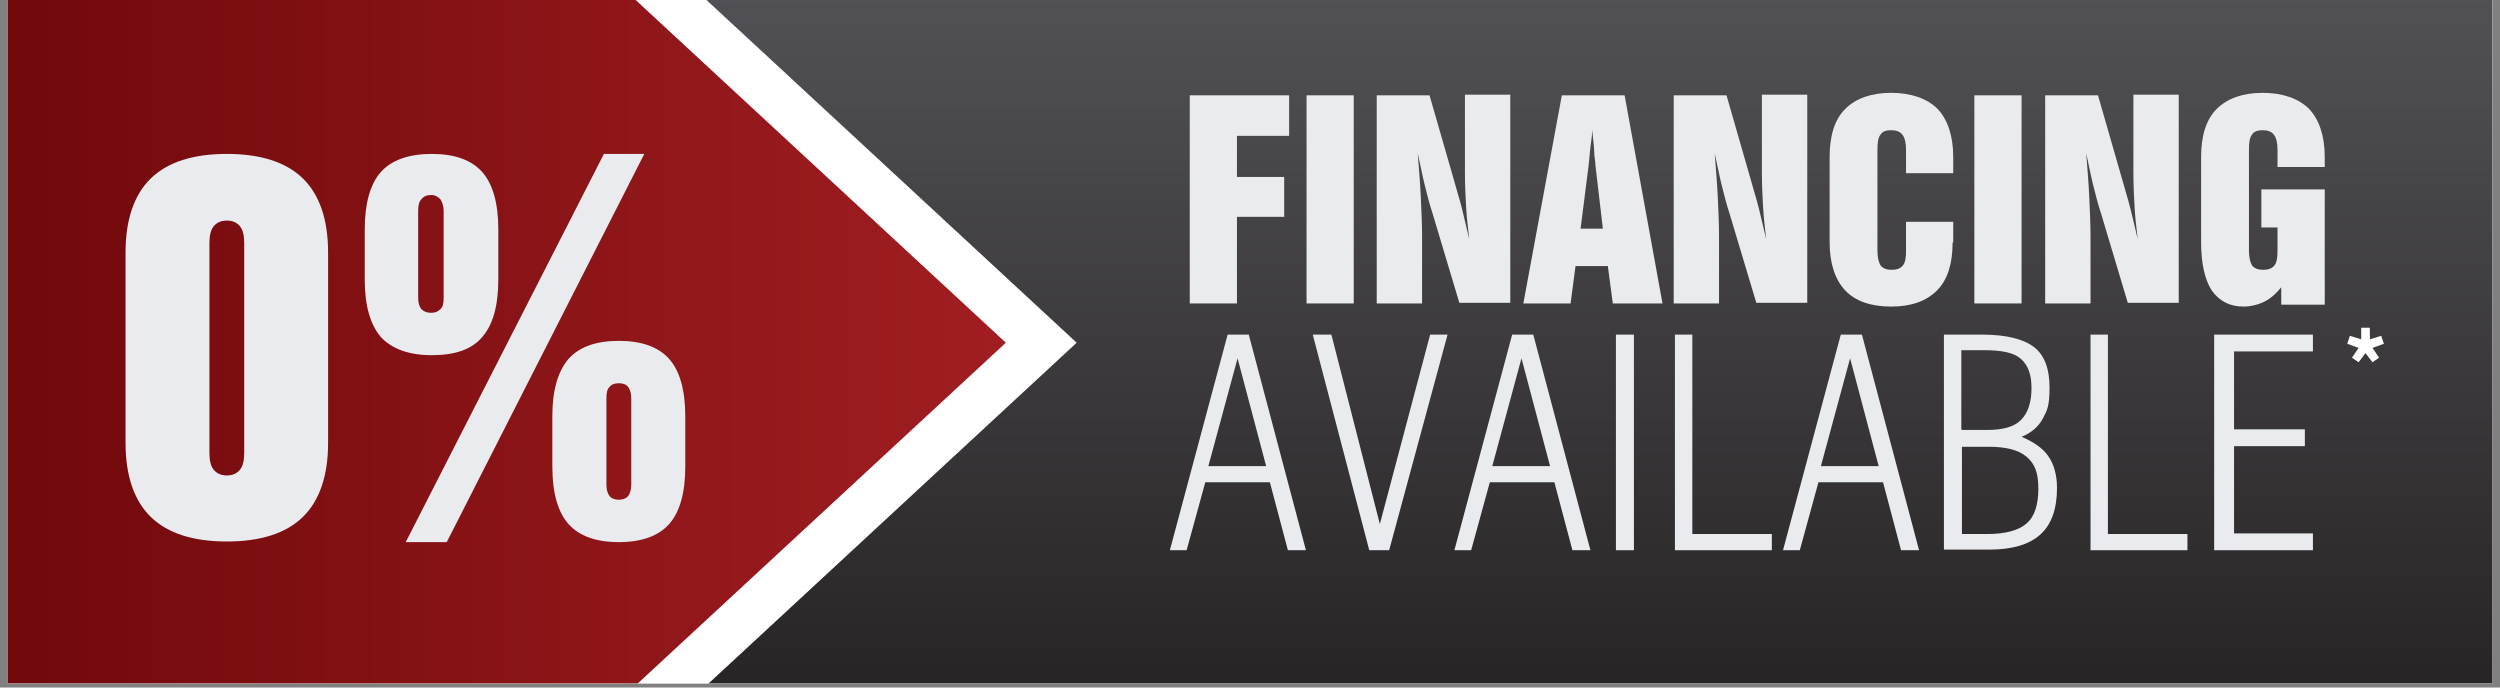
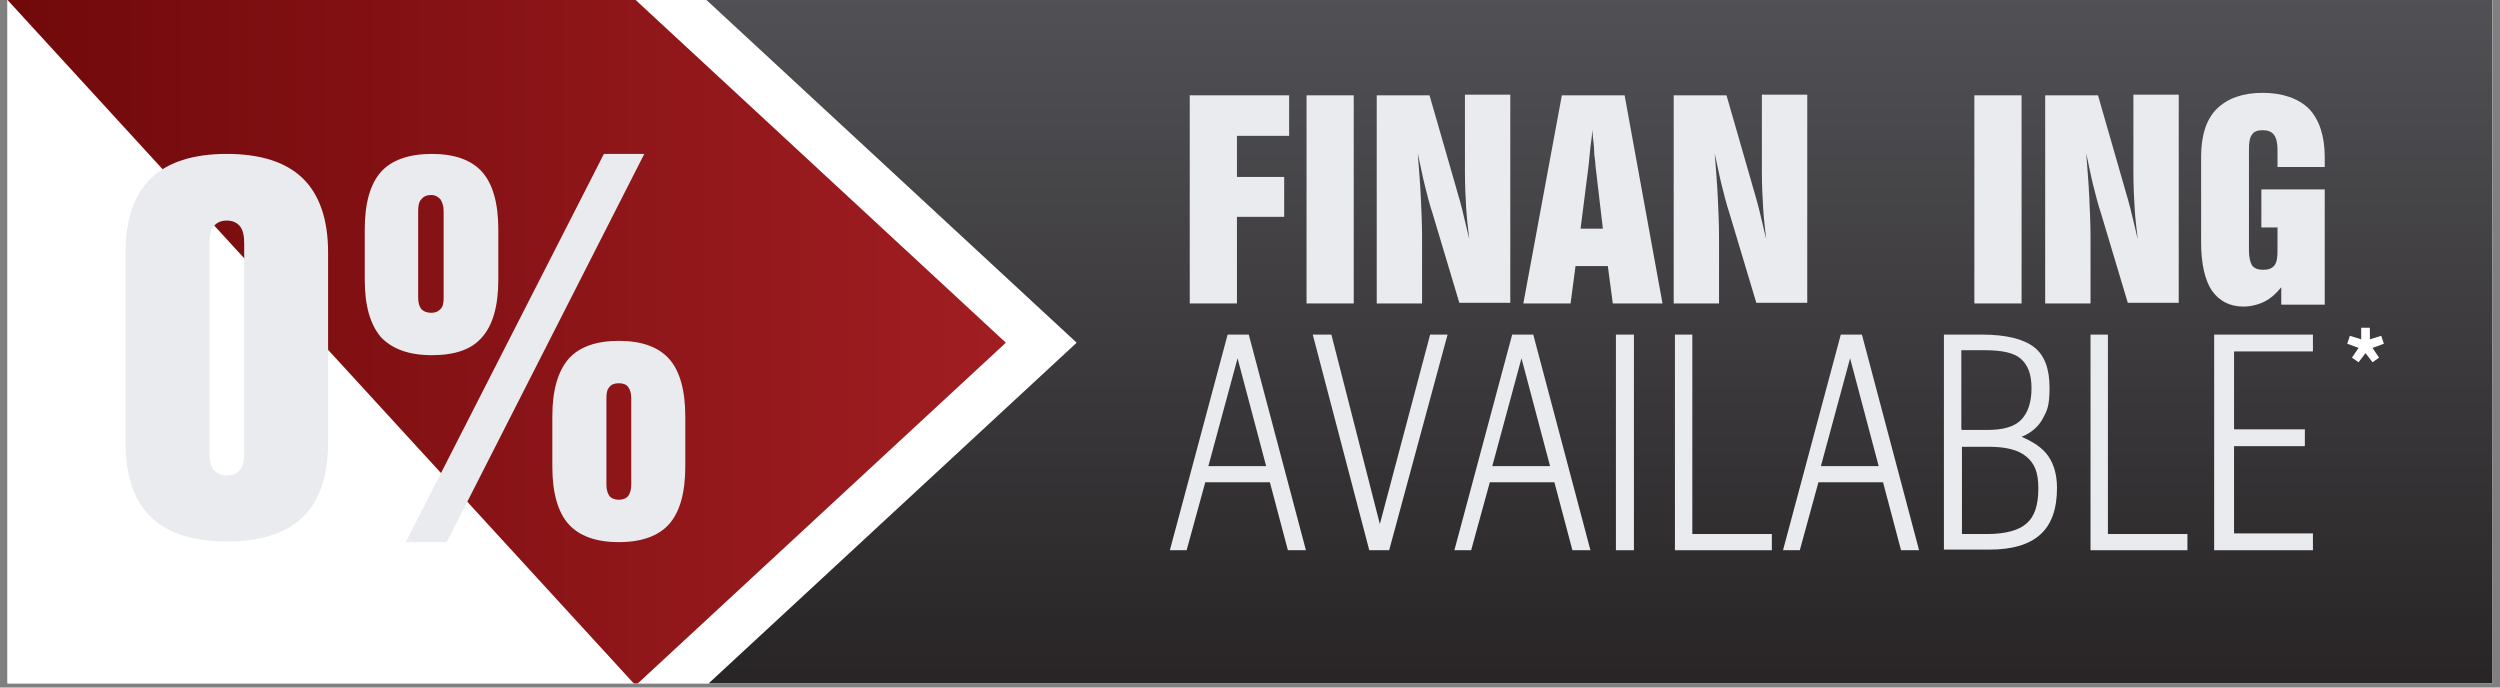
<svg xmlns="http://www.w3.org/2000/svg" width="400" zoomAndPan="magnify" viewBox="0 0 300 82.5" height="110" preserveAspectRatio="xMidYMid meet">
  <rect x="0" y="0" width="300" height="82.5" fill="#808080" stroke="none" />
  <defs>
    <g />
    <clipPath id="ef96d7d059">
      <path d="M 0.902 0 L 299.094 0 L 299.094 82.004 L 0.902 82.004 Z M 0.902 0 " clip-rule="nonzero" />
    </clipPath>
    <clipPath id="1e41d3b5e5">
      <path d="M 84 0 L 299.094 0 L 299.094 82.004 L 84 82.004 Z M 84 0 " clip-rule="nonzero" />
    </clipPath>
    <clipPath id="15a3cdb32b">
      <path d="M 84.77 -0.004 L 129.199 41.125 L 84.77 82.254 L 299.098 82.254 L 299.098 -0.004 Z M 84.77 -0.004 " clip-rule="evenodd" />
    </clipPath>
    <linearGradient x1="256.3" gradientTransform="matrix(0.745, 0, 0, 0.748, 0.904, -0.003)" y1="0.004" x2="256.3" gradientUnits="userSpaceOnUse" y2="109.664" id="f1a0d2ce37">
      <stop stop-opacity="1" stop-color="rgb(31.618%, 31.458%, 33.031%)" offset="0" />
      <stop stop-opacity="1" stop-color="rgb(31.493%, 31.323%, 32.887%)" offset="0.016" />
      <stop stop-opacity="1" stop-color="rgb(31.242%, 31.053%, 32.6%)" offset="0.031" />
      <stop stop-opacity="1" stop-color="rgb(30.992%, 30.783%, 32.315%)" offset="0.047" />
      <stop stop-opacity="1" stop-color="rgb(30.743%, 30.515%, 32.03%)" offset="0.062" />
      <stop stop-opacity="1" stop-color="rgb(30.493%, 30.244%, 31.743%)" offset="0.078" />
      <stop stop-opacity="1" stop-color="rgb(30.243%, 29.976%, 31.458%)" offset="0.094" />
      <stop stop-opacity="1" stop-color="rgb(29.993%, 29.706%, 31.171%)" offset="0.109" />
      <stop stop-opacity="1" stop-color="rgb(29.744%, 29.436%, 30.885%)" offset="0.125" />
      <stop stop-opacity="1" stop-color="rgb(29.494%, 29.167%, 30.598%)" offset="0.141" />
      <stop stop-opacity="1" stop-color="rgb(29.243%, 28.897%, 30.313%)" offset="0.156" />
      <stop stop-opacity="1" stop-color="rgb(28.995%, 28.627%, 30.026%)" offset="0.172" />
      <stop stop-opacity="1" stop-color="rgb(28.745%, 28.358%, 29.741%)" offset="0.188" />
      <stop stop-opacity="1" stop-color="rgb(28.494%, 28.088%, 29.456%)" offset="0.203" />
      <stop stop-opacity="1" stop-color="rgb(28.246%, 27.82%, 29.169%)" offset="0.219" />
      <stop stop-opacity="1" stop-color="rgb(27.995%, 27.55%, 28.883%)" offset="0.234" />
      <stop stop-opacity="1" stop-color="rgb(27.745%, 27.28%, 28.596%)" offset="0.25" />
      <stop stop-opacity="1" stop-color="rgb(27.495%, 27.011%, 28.311%)" offset="0.266" />
      <stop stop-opacity="1" stop-color="rgb(27.246%, 26.741%, 28.024%)" offset="0.281" />
      <stop stop-opacity="1" stop-color="rgb(26.996%, 26.472%, 27.739%)" offset="0.297" />
      <stop stop-opacity="1" stop-color="rgb(26.746%, 26.202%, 27.452%)" offset="0.312" />
      <stop stop-opacity="1" stop-color="rgb(26.497%, 25.932%, 27.167%)" offset="0.328" />
      <stop stop-opacity="1" stop-color="rgb(26.247%, 25.664%, 26.881%)" offset="0.344" />
      <stop stop-opacity="1" stop-color="rgb(25.996%, 25.394%, 26.595%)" offset="0.359" />
      <stop stop-opacity="1" stop-color="rgb(25.746%, 25.124%, 26.309%)" offset="0.375" />
      <stop stop-opacity="1" stop-color="rgb(25.497%, 24.855%, 26.022%)" offset="0.391" />
      <stop stop-opacity="1" stop-color="rgb(25.247%, 24.585%, 25.737%)" offset="0.406" />
      <stop stop-opacity="1" stop-color="rgb(24.997%, 24.316%, 25.45%)" offset="0.422" />
      <stop stop-opacity="1" stop-color="rgb(24.748%, 24.046%, 25.165%)" offset="0.438" />
      <stop stop-opacity="1" stop-color="rgb(24.498%, 23.776%, 24.878%)" offset="0.453" />
      <stop stop-opacity="1" stop-color="rgb(24.248%, 23.508%, 24.593%)" offset="0.469" />
      <stop stop-opacity="1" stop-color="rgb(23.997%, 23.238%, 24.307%)" offset="0.484" />
      <stop stop-opacity="1" stop-color="rgb(23.749%, 22.968%, 24.02%)" offset="0.5" />
      <stop stop-opacity="1" stop-color="rgb(23.499%, 22.699%, 23.735%)" offset="0.516" />
      <stop stop-opacity="1" stop-color="rgb(23.248%, 22.429%, 23.448%)" offset="0.531" />
      <stop stop-opacity="1" stop-color="rgb(23%, 22.16%, 23.163%)" offset="0.547" />
      <stop stop-opacity="1" stop-color="rgb(22.749%, 21.89%, 22.876%)" offset="0.562" />
      <stop stop-opacity="1" stop-color="rgb(22.499%, 21.62%, 22.591%)" offset="0.578" />
      <stop stop-opacity="1" stop-color="rgb(22.249%, 21.352%, 22.304%)" offset="0.594" />
      <stop stop-opacity="1" stop-color="rgb(22%, 21.082%, 22.018%)" offset="0.609" />
      <stop stop-opacity="1" stop-color="rgb(21.75%, 20.811%, 21.733%)" offset="0.625" />
      <stop stop-opacity="1" stop-color="rgb(21.5%, 20.543%, 21.446%)" offset="0.641" />
      <stop stop-opacity="1" stop-color="rgb(21.251%, 20.273%, 21.161%)" offset="0.656" />
      <stop stop-opacity="1" stop-color="rgb(21.001%, 20.004%, 20.874%)" offset="0.672" />
      <stop stop-opacity="1" stop-color="rgb(20.75%, 19.734%, 20.589%)" offset="0.688" />
      <stop stop-opacity="1" stop-color="rgb(20.5%, 19.464%, 20.302%)" offset="0.703" />
      <stop stop-opacity="1" stop-color="rgb(20.251%, 19.196%, 20.016%)" offset="0.719" />
      <stop stop-opacity="1" stop-color="rgb(20.001%, 18.925%, 19.73%)" offset="0.734" />
      <stop stop-opacity="1" stop-color="rgb(19.751%, 18.655%, 19.444%)" offset="0.75" />
      <stop stop-opacity="1" stop-color="rgb(19.502%, 18.387%, 19.159%)" offset="0.766" />
      <stop stop-opacity="1" stop-color="rgb(19.252%, 18.117%, 18.872%)" offset="0.781" />
      <stop stop-opacity="1" stop-color="rgb(19.002%, 17.848%, 18.587%)" offset="0.797" />
      <stop stop-opacity="1" stop-color="rgb(18.752%, 17.578%, 18.3%)" offset="0.812" />
      <stop stop-opacity="1" stop-color="rgb(18.503%, 17.308%, 18.015%)" offset="0.828" />
      <stop stop-opacity="1" stop-color="rgb(18.253%, 17.039%, 17.728%)" offset="0.844" />
      <stop stop-opacity="1" stop-color="rgb(18.002%, 16.769%, 17.442%)" offset="0.859" />
      <stop stop-opacity="1" stop-color="rgb(17.754%, 16.499%, 17.155%)" offset="0.875" />
      <stop stop-opacity="1" stop-color="rgb(17.503%, 16.231%, 16.87%)" offset="0.891" />
      <stop stop-opacity="1" stop-color="rgb(17.253%, 15.961%, 16.585%)" offset="0.906" />
      <stop stop-opacity="1" stop-color="rgb(17.003%, 15.692%, 16.298%)" offset="0.922" />
      <stop stop-opacity="1" stop-color="rgb(16.754%, 15.422%, 16.013%)" offset="0.938" />
      <stop stop-opacity="1" stop-color="rgb(16.504%, 15.152%, 15.726%)" offset="0.953" />
      <stop stop-opacity="1" stop-color="rgb(16.254%, 14.883%, 15.44%)" offset="0.969" />
      <stop stop-opacity="1" stop-color="rgb(16.005%, 14.613%, 15.154%)" offset="0.984" />
      <stop stop-opacity="1" stop-color="rgb(15.755%, 14.343%, 14.868%)" offset="1" />
    </linearGradient>
    <clipPath id="09548d4ebf">
      <path d="M 0.902 0 L 121 0 L 121 82.004 L 0.902 82.004 Z M 0.902 0 " clip-rule="nonzero" />
    </clipPath>
    <clipPath id="0fd1072fd4">
-       <path d="M 76.273 -0.004 L 0.902 -0.004 L 0.902 82.254 L 76.273 82.254 L 120.703 41.125 Z M 76.273 -0.004 " clip-rule="nonzero" />
+       <path d="M 76.273 -0.004 L 0.902 -0.004 L 76.273 82.254 L 120.703 41.125 Z M 76.273 -0.004 " clip-rule="nonzero" />
    </clipPath>
    <linearGradient x1="0" gradientTransform="matrix(0.745, 0, 0, 0.748, 0.904, -0.003)" y1="55" x2="160.7" gradientUnits="userSpaceOnUse" y2="55" id="9f568ea775">
      <stop stop-opacity="1" stop-color="rgb(44.31%, 3.529%, 4.309%)" offset="0" />
      <stop stop-opacity="1" stop-color="rgb(44.456%, 3.593%, 4.379%)" offset="0.016" />
      <stop stop-opacity="1" stop-color="rgb(44.749%, 3.722%, 4.52%)" offset="0.031" />
      <stop stop-opacity="1" stop-color="rgb(45.044%, 3.85%, 4.662%)" offset="0.047" />
      <stop stop-opacity="1" stop-color="rgb(45.338%, 3.979%, 4.802%)" offset="0.062" />
      <stop stop-opacity="1" stop-color="rgb(45.633%, 4.108%, 4.944%)" offset="0.078" />
      <stop stop-opacity="1" stop-color="rgb(45.927%, 4.236%, 5.084%)" offset="0.094" />
      <stop stop-opacity="1" stop-color="rgb(46.22%, 4.366%, 5.225%)" offset="0.109" />
      <stop stop-opacity="1" stop-color="rgb(46.515%, 4.494%, 5.367%)" offset="0.125" />
      <stop stop-opacity="1" stop-color="rgb(46.809%, 4.622%, 5.507%)" offset="0.141" />
      <stop stop-opacity="1" stop-color="rgb(47.104%, 4.75%, 5.647%)" offset="0.156" />
      <stop stop-opacity="1" stop-color="rgb(47.398%, 4.88%, 5.789%)" offset="0.172" />
      <stop stop-opacity="1" stop-color="rgb(47.693%, 5.008%, 5.93%)" offset="0.188" />
      <stop stop-opacity="1" stop-color="rgb(47.986%, 5.136%, 6.07%)" offset="0.203" />
      <stop stop-opacity="1" stop-color="rgb(48.28%, 5.264%, 6.212%)" offset="0.219" />
      <stop stop-opacity="1" stop-color="rgb(48.575%, 5.394%, 6.352%)" offset="0.234" />
      <stop stop-opacity="1" stop-color="rgb(48.869%, 5.522%, 6.494%)" offset="0.25" />
      <stop stop-opacity="1" stop-color="rgb(49.164%, 5.65%, 6.635%)" offset="0.266" />
      <stop stop-opacity="1" stop-color="rgb(49.457%, 5.78%, 6.775%)" offset="0.281" />
      <stop stop-opacity="1" stop-color="rgb(49.751%, 5.908%, 6.917%)" offset="0.297" />
      <stop stop-opacity="1" stop-color="rgb(50.046%, 6.036%, 7.057%)" offset="0.312" />
      <stop stop-opacity="1" stop-color="rgb(50.34%, 6.165%, 7.198%)" offset="0.328" />
      <stop stop-opacity="1" stop-color="rgb(50.635%, 6.294%, 7.339%)" offset="0.344" />
      <stop stop-opacity="1" stop-color="rgb(50.929%, 6.422%, 7.48%)" offset="0.359" />
      <stop stop-opacity="1" stop-color="rgb(51.222%, 6.551%, 7.62%)" offset="0.375" />
      <stop stop-opacity="1" stop-color="rgb(51.517%, 6.68%, 7.762%)" offset="0.391" />
      <stop stop-opacity="1" stop-color="rgb(51.811%, 6.808%, 7.903%)" offset="0.406" />
      <stop stop-opacity="1" stop-color="rgb(52.106%, 6.937%, 8.044%)" offset="0.422" />
      <stop stop-opacity="1" stop-color="rgb(52.4%, 7.065%, 8.185%)" offset="0.438" />
      <stop stop-opacity="1" stop-color="rgb(52.693%, 7.195%, 8.325%)" offset="0.453" />
      <stop stop-opacity="1" stop-color="rgb(52.988%, 7.323%, 8.467%)" offset="0.469" />
      <stop stop-opacity="1" stop-color="rgb(53.282%, 7.451%, 8.607%)" offset="0.484" />
      <stop stop-opacity="1" stop-color="rgb(53.577%, 7.579%, 8.748%)" offset="0.5" />
      <stop stop-opacity="1" stop-color="rgb(53.871%, 7.709%, 8.89%)" offset="0.516" />
      <stop stop-opacity="1" stop-color="rgb(54.166%, 7.837%, 9.03%)" offset="0.531" />
      <stop stop-opacity="1" stop-color="rgb(54.459%, 7.965%, 9.172%)" offset="0.547" />
      <stop stop-opacity="1" stop-color="rgb(54.753%, 8.095%, 9.312%)" offset="0.562" />
      <stop stop-opacity="1" stop-color="rgb(55.048%, 8.223%, 9.453%)" offset="0.578" />
      <stop stop-opacity="1" stop-color="rgb(55.342%, 8.351%, 9.595%)" offset="0.594" />
      <stop stop-opacity="1" stop-color="rgb(55.637%, 8.479%, 9.735%)" offset="0.609" />
      <stop stop-opacity="1" stop-color="rgb(55.93%, 8.609%, 9.875%)" offset="0.625" />
      <stop stop-opacity="1" stop-color="rgb(56.224%, 8.737%, 10.017%)" offset="0.641" />
      <stop stop-opacity="1" stop-color="rgb(56.519%, 8.865%, 10.158%)" offset="0.656" />
      <stop stop-opacity="1" stop-color="rgb(56.813%, 8.994%, 10.298%)" offset="0.672" />
      <stop stop-opacity="1" stop-color="rgb(57.108%, 9.123%, 10.44%)" offset="0.688" />
      <stop stop-opacity="1" stop-color="rgb(57.402%, 9.251%, 10.58%)" offset="0.703" />
      <stop stop-opacity="1" stop-color="rgb(57.695%, 9.38%, 10.722%)" offset="0.719" />
      <stop stop-opacity="1" stop-color="rgb(57.99%, 9.509%, 10.863%)" offset="0.734" />
      <stop stop-opacity="1" stop-color="rgb(58.284%, 9.637%, 11.003%)" offset="0.75" />
      <stop stop-opacity="1" stop-color="rgb(58.578%, 9.766%, 11.145%)" offset="0.766" />
      <stop stop-opacity="1" stop-color="rgb(58.873%, 9.894%, 11.285%)" offset="0.781" />
      <stop stop-opacity="1" stop-color="rgb(59.166%, 10.023%, 11.426%)" offset="0.797" />
      <stop stop-opacity="1" stop-color="rgb(59.46%, 10.152%, 11.568%)" offset="0.812" />
      <stop stop-opacity="1" stop-color="rgb(59.755%, 10.28%, 11.708%)" offset="0.828" />
      <stop stop-opacity="1" stop-color="rgb(60.049%, 10.41%, 11.848%)" offset="0.844" />
      <stop stop-opacity="1" stop-color="rgb(60.344%, 10.538%, 11.99%)" offset="0.859" />
      <stop stop-opacity="1" stop-color="rgb(60.638%, 10.666%, 12.131%)" offset="0.875" />
      <stop stop-opacity="1" stop-color="rgb(60.931%, 10.794%, 12.273%)" offset="0.891" />
      <stop stop-opacity="1" stop-color="rgb(61.226%, 10.924%, 12.413%)" offset="0.906" />
      <stop stop-opacity="1" stop-color="rgb(61.52%, 11.052%, 12.553%)" offset="0.922" />
      <stop stop-opacity="1" stop-color="rgb(61.815%, 11.18%, 12.695%)" offset="0.938" />
      <stop stop-opacity="1" stop-color="rgb(62.109%, 11.308%, 12.836%)" offset="0.953" />
      <stop stop-opacity="1" stop-color="rgb(62.402%, 11.438%, 12.976%)" offset="0.969" />
      <stop stop-opacity="1" stop-color="rgb(62.697%, 11.566%, 13.118%)" offset="0.984" />
      <stop stop-opacity="1" stop-color="rgb(62.991%, 11.694%, 13.258%)" offset="1" />
    </linearGradient>
  </defs>
  <g clip-path="url(#ef96d7d059)">
    <path fill="#ffffff" d="M 0.902 0 L 299.098 0 L 299.098 82.004 L 0.902 82.004 Z M 0.902 0 " fill-opacity="1" fill-rule="nonzero" />
    <path fill="#ffffff" d="M 0.902 0 L 299.098 0 L 299.098 82.004 L 0.902 82.004 Z M 0.902 0 " fill-opacity="1" fill-rule="nonzero" />
  </g>
  <g clip-path="url(#1e41d3b5e5)">
    <g clip-path="url(#15a3cdb32b)">
      <path fill="url(#f1a0d2ce37)" d="M 84.77 0 L 84.77 82.004 L 299.098 82.004 L 299.098 0 Z M 84.77 0 " fill-rule="nonzero" />
    </g>
  </g>
  <path fill="#e9ebee" d="M 142.77 36.414 L 142.77 11.438 L 154.695 11.438 L 154.695 16.301 L 148.434 16.301 L 148.434 21.234 L 154.102 21.234 L 154.102 26.02 L 148.434 26.02 L 148.434 36.414 Z M 142.77 36.414 " fill-opacity="1" fill-rule="nonzero" />
  <path fill="#e9ebee" d="M 156.785 11.438 L 162.449 11.438 L 162.449 36.414 L 156.785 36.414 Z M 156.785 11.438 " fill-opacity="1" fill-rule="nonzero" />
  <path fill="#e9ebee" d="M 165.207 36.414 L 165.207 11.438 L 171.543 11.438 L 174.453 21.535 C 174.75 22.656 175.121 23.777 175.422 24.973 C 175.719 26.168 176.016 27.441 176.316 28.711 C 176.168 27.441 176.016 26.246 175.941 24.973 C 175.867 23.703 175.793 22.281 175.793 20.637 L 175.793 11.363 L 181.234 11.363 L 181.234 36.34 L 175.121 36.34 L 171.918 25.645 C 171.543 24.523 171.246 23.328 170.949 22.133 C 170.648 20.934 170.426 19.664 170.129 18.395 C 170.277 20.262 170.426 22.059 170.5 23.703 C 170.574 25.348 170.648 26.918 170.648 28.34 L 170.648 36.414 Z M 165.207 36.414 " fill-opacity="1" fill-rule="nonzero" />
  <path fill="#e9ebee" d="M 182.801 36.414 L 187.422 11.438 L 194.953 11.438 L 199.5 36.414 L 193.535 36.414 L 192.941 31.93 L 189.062 31.93 L 188.469 36.414 Z M 189.66 27.441 L 192.344 27.441 L 191.449 19.812 C 191.449 19.289 191.301 18.766 191.301 18.168 C 191.301 17.57 191.152 16.672 191.074 15.551 C 191.074 16.223 190.926 16.898 190.852 17.645 C 190.777 18.395 190.703 19.141 190.629 19.887 L 189.66 27.516 Z M 189.66 27.441 " fill-opacity="1" fill-rule="nonzero" />
  <path fill="#e9ebee" d="M 200.844 36.414 L 200.844 11.438 L 207.18 11.438 L 210.086 21.535 C 210.383 22.656 210.758 23.777 211.055 24.973 C 211.352 26.168 211.652 27.441 211.949 28.711 C 211.801 27.441 211.652 26.246 211.578 24.973 C 211.504 23.703 211.426 22.281 211.426 20.637 L 211.426 11.363 L 216.871 11.363 L 216.871 36.34 L 210.758 36.34 L 207.551 25.645 C 207.18 24.523 206.879 23.328 206.582 22.133 C 206.285 20.934 206.059 19.664 205.762 18.395 C 205.91 20.262 206.059 22.059 206.137 23.703 C 206.211 25.348 206.285 26.918 206.285 28.34 L 206.285 36.414 Z M 200.844 36.414 " fill-opacity="1" fill-rule="nonzero" />
-   <path fill="#e9ebee" d="M 234.312 29.086 C 234.312 31.629 233.719 33.574 232.449 34.844 C 231.184 36.117 229.395 36.789 226.934 36.789 C 224.473 36.789 222.609 36.117 221.418 34.844 C 220.223 33.574 219.555 31.629 219.555 29.086 L 219.555 18.84 C 219.555 16.301 220.148 14.355 221.418 13.082 C 222.684 11.812 224.547 11.141 226.934 11.141 C 229.32 11.141 231.258 11.812 232.523 13.082 C 233.719 14.355 234.387 16.301 234.387 18.84 L 234.387 20.785 L 228.723 20.785 L 228.723 17.945 C 228.723 17.121 228.574 16.523 228.277 16.148 C 227.977 15.777 227.531 15.625 226.934 15.625 C 226.336 15.625 225.891 15.777 225.668 16.148 C 225.367 16.523 225.293 17.121 225.293 17.945 L 225.293 30.059 C 225.293 30.883 225.441 31.48 225.668 31.852 C 225.965 32.227 226.41 32.375 227.008 32.375 C 227.605 32.375 228.051 32.227 228.352 31.852 C 228.648 31.48 228.723 30.883 228.723 30.059 L 228.723 26.617 L 234.387 26.617 L 234.387 29.086 Z M 234.312 29.086 " fill-opacity="1" fill-rule="nonzero" />
  <path fill="#e9ebee" d="M 236.922 11.438 L 242.59 11.438 L 242.59 36.414 L 236.922 36.414 Z M 236.922 11.438 " fill-opacity="1" fill-rule="nonzero" />
  <path fill="#e9ebee" d="M 245.422 36.414 L 245.422 11.438 L 251.758 11.438 L 254.664 21.535 C 254.965 22.656 255.336 23.777 255.633 24.973 C 255.934 26.168 256.23 27.441 256.531 28.711 C 256.379 27.441 256.23 26.246 256.156 24.973 C 256.082 23.703 256.008 22.281 256.008 20.637 L 256.008 11.363 L 261.449 11.363 L 261.449 36.34 L 255.336 36.34 L 252.133 25.645 C 251.758 24.523 251.461 23.328 251.16 22.133 C 250.863 20.934 250.641 19.664 250.344 18.395 C 250.492 20.262 250.641 22.059 250.715 23.703 C 250.789 25.348 250.863 26.918 250.863 28.34 L 250.863 36.414 Z M 245.422 36.414 " fill-opacity="1" fill-rule="nonzero" />
  <path fill="#e9ebee" d="M 273.75 36.414 L 273.75 34.469 C 273.152 35.219 272.484 35.816 271.738 36.191 C 270.992 36.562 270.098 36.789 269.203 36.789 C 267.562 36.789 266.297 36.117 265.402 34.844 C 264.582 33.574 264.133 31.629 264.133 29.086 L 264.133 18.84 C 264.133 16.301 264.73 14.355 265.996 13.082 C 267.266 11.812 269.129 11.141 271.512 11.141 C 273.898 11.141 275.836 11.812 277.105 13.082 C 278.297 14.355 278.969 16.301 278.969 18.84 L 278.969 20.039 L 273.301 20.039 L 273.301 17.945 C 273.301 17.121 273.152 16.523 272.855 16.148 C 272.559 15.777 272.109 15.625 271.512 15.625 C 270.918 15.625 270.469 15.777 270.246 16.148 C 269.949 16.523 269.875 17.121 269.875 17.945 L 269.875 30.059 C 269.875 30.883 270.023 31.48 270.246 31.852 C 270.543 32.227 270.992 32.375 271.59 32.375 C 272.184 32.375 272.633 32.227 272.93 31.852 C 273.227 31.48 273.301 30.883 273.301 30.059 L 273.301 27.293 L 271.363 27.293 L 271.363 22.73 L 278.969 22.73 L 278.969 36.562 L 273.75 36.562 Z M 273.75 36.414 " fill-opacity="1" fill-rule="nonzero" />
  <path fill="#e9ebee" d="M 140.383 66.027 L 147.316 40.152 L 149.852 40.152 L 156.711 66.027 L 154.547 66.027 L 152.387 57.875 L 144.633 57.875 L 142.395 66.027 Z M 145.004 55.934 L 151.938 55.934 L 148.508 42.996 Z M 145.004 55.934 " fill-opacity="1" fill-rule="nonzero" />
  <path fill="#e9ebee" d="M 164.312 66.027 L 157.531 40.152 L 159.766 40.152 L 165.582 62.887 L 171.617 40.152 L 173.707 40.152 L 166.699 66.027 L 164.238 66.027 Z M 164.312 66.027 " fill-opacity="1" fill-rule="nonzero" />
  <path fill="#e9ebee" d="M 174.527 66.027 L 181.461 40.152 L 183.992 40.152 L 190.852 66.027 L 188.691 66.027 L 186.527 57.875 L 178.777 57.875 L 176.539 66.027 Z M 179.074 55.934 L 186.008 55.934 L 182.578 42.996 Z M 179.074 55.934 " fill-opacity="1" fill-rule="nonzero" />
  <path fill="#e9ebee" d="M 193.91 40.152 L 196.07 40.152 L 196.07 66.027 L 193.91 66.027 Z M 193.91 40.152 " fill-opacity="1" fill-rule="nonzero" />
  <path fill="#e9ebee" d="M 200.992 66.027 L 200.992 40.152 L 203.078 40.152 L 203.078 64.082 L 212.621 64.082 L 212.621 66.027 Z M 200.992 66.027 " fill-opacity="1" fill-rule="nonzero" />
  <path fill="#e9ebee" d="M 213.961 66.027 L 220.895 40.152 L 223.43 40.152 L 230.289 66.027 L 228.125 66.027 L 225.965 57.875 L 218.211 57.875 L 215.977 66.027 Z M 218.512 55.934 L 225.441 55.934 L 222.012 42.996 L 218.508 55.934 Z M 218.512 55.934 " fill-opacity="1" fill-rule="nonzero" />
  <path fill="#e9ebee" d="M 233.27 66.027 L 233.27 40.152 L 237.816 40.152 C 240.727 40.152 242.812 40.676 244.078 41.648 C 245.348 42.621 245.945 44.266 245.945 46.512 C 245.945 48.754 245.645 49.277 245.125 50.25 C 244.602 51.223 243.707 51.969 242.59 52.418 C 244.004 53.016 245.125 53.762 245.793 54.734 C 246.465 55.707 246.84 56.98 246.84 58.551 C 246.84 61.094 246.168 62.961 244.824 64.156 C 243.484 65.355 241.469 65.953 238.711 65.953 L 233.27 65.953 Z M 235.434 51.594 L 238.488 51.594 C 240.352 51.594 241.695 51.223 242.516 50.398 C 243.336 49.574 243.781 48.305 243.781 46.586 C 243.781 44.863 243.336 43.816 242.516 43.07 C 241.695 42.32 240.203 42.023 238.117 42.023 L 235.359 42.023 L 235.359 51.52 Z M 235.434 64.082 L 238.488 64.082 C 240.652 64.082 242.289 63.633 243.184 62.812 C 244.156 61.988 244.602 60.57 244.602 58.625 C 244.602 56.68 244.156 55.633 243.184 54.809 C 242.215 53.988 240.727 53.613 238.637 53.613 L 235.434 53.613 L 235.434 64.156 Z M 235.434 64.082 " fill-opacity="1" fill-rule="nonzero" />
  <path fill="#e9ebee" d="M 250.863 66.027 L 250.863 40.152 L 252.949 40.152 L 252.949 64.082 L 262.492 64.082 L 262.492 66.027 Z M 250.863 66.027 " fill-opacity="1" fill-rule="nonzero" />
  <path fill="#e9ebee" d="M 265.699 66.027 L 265.699 40.152 L 277.551 40.152 L 277.551 42.172 L 268.086 42.172 L 268.086 51.52 L 276.582 51.52 L 276.582 53.539 L 268.086 53.539 L 268.086 64.008 L 277.551 64.008 L 277.551 66.027 Z M 265.699 66.027 " fill-opacity="1" fill-rule="nonzero" />
  <g clip-path="url(#09548d4ebf)">
    <g clip-path="url(#0fd1072fd4)">
      <path fill="url(#9f568ea775)" d="M 0.902 0 L 0.902 82.004 L 120.703 82.004 L 120.703 0 Z M 0.902 0 " fill-rule="nonzero" />
    </g>
  </g>
  <path fill="#e9ebee" d="M 15.066 30.281 C 15.066 26.32 16.113 23.328 18.125 21.383 C 20.137 19.441 23.195 18.469 27.219 18.469 C 31.246 18.469 34.301 19.441 36.312 21.383 C 38.328 23.328 39.371 26.32 39.371 30.281 L 39.371 53.164 C 39.371 57.129 38.328 60.121 36.312 62.062 C 34.301 64.008 31.246 64.98 27.219 64.98 C 23.195 64.98 20.137 64.008 18.125 62.062 C 16.113 60.121 15.066 57.129 15.066 53.164 Z M 25.133 29.234 L 25.133 54.285 C 25.133 55.258 25.281 55.934 25.652 56.379 C 26.027 56.828 26.547 57.055 27.219 57.055 C 27.891 57.055 28.41 56.828 28.785 56.379 C 29.156 55.934 29.305 55.258 29.305 54.285 L 29.305 29.234 C 29.305 28.262 29.156 27.59 28.785 27.141 C 28.41 26.691 27.891 26.469 27.219 26.469 C 26.547 26.469 26.027 26.691 25.652 27.141 C 25.281 27.59 25.133 28.262 25.133 29.234 Z M 25.133 29.234 " fill-opacity="1" fill-rule="nonzero" />
  <path fill="#e9ebee" d="M 43.77 27.516 C 43.77 24.375 44.441 22.059 45.707 20.637 C 46.973 19.215 49.062 18.469 51.82 18.469 C 54.578 18.469 56.59 19.215 57.859 20.637 C 59.125 22.059 59.797 24.375 59.797 27.516 L 59.797 33.574 C 59.797 36.715 59.125 39.031 57.859 40.453 C 56.59 41.949 54.578 42.621 51.82 42.621 C 49.062 42.621 47.051 41.875 45.707 40.453 C 44.441 38.957 43.77 36.715 43.77 33.574 Z M 77.316 18.469 L 53.609 65.055 L 48.688 65.055 L 72.469 18.469 Z M 50.18 25.348 L 50.18 35.742 C 50.18 36.34 50.328 36.789 50.551 37.086 C 50.852 37.387 51.223 37.535 51.746 37.535 C 52.266 37.535 52.566 37.387 52.863 37.086 C 53.16 36.789 53.238 36.34 53.238 35.742 L 53.238 25.348 C 53.238 24.75 53.086 24.301 52.863 23.926 C 52.566 23.629 52.266 23.402 51.746 23.402 C 51.223 23.402 50.852 23.551 50.551 23.926 C 50.254 24.227 50.18 24.75 50.18 25.348 Z M 66.281 49.949 C 66.281 46.809 66.953 44.566 68.219 43.07 C 69.488 41.648 71.5 40.902 74.258 40.902 C 77.016 40.902 79.031 41.648 80.297 43.07 C 81.566 44.492 82.234 46.809 82.234 49.949 L 82.234 56.008 C 82.234 59.148 81.566 61.465 80.297 62.887 C 79.031 64.309 77.016 65.055 74.258 65.055 C 71.5 65.055 69.488 64.309 68.219 62.887 C 66.953 61.465 66.281 59.148 66.281 56.008 Z M 72.77 47.781 L 72.77 58.176 C 72.77 58.773 72.918 59.223 73.141 59.523 C 73.363 59.82 73.812 59.969 74.258 59.969 C 74.707 59.969 75.152 59.82 75.379 59.523 C 75.602 59.223 75.75 58.773 75.75 58.176 L 75.75 47.781 C 75.75 47.184 75.602 46.734 75.379 46.434 C 75.152 46.137 74.781 45.988 74.258 45.988 C 73.738 45.988 73.363 46.137 73.141 46.434 C 72.844 46.734 72.77 47.184 72.77 47.781 Z M 72.77 47.781 " fill-opacity="1" fill-rule="nonzero" />
  <g fill="#ffffff" fill-opacity="1">
    <g transform="translate(280.953, 49.578)">
      <g>
        <path d="M 4.797 -9.281 L 5.109 -8.328 L 3.75 -7.828 L 4.531 -6.656 L 3.75 -6.109 L 2.906 -7.203 L 2.078 -6.109 L 1.281 -6.656 L 2.078 -7.828 L 0.719 -8.328 L 1.031 -9.281 L 2.391 -8.859 L 2.391 -10.25 L 3.422 -10.25 L 3.438 -8.859 Z M 4.797 -9.281 " />
      </g>
    </g>
  </g>
</svg>